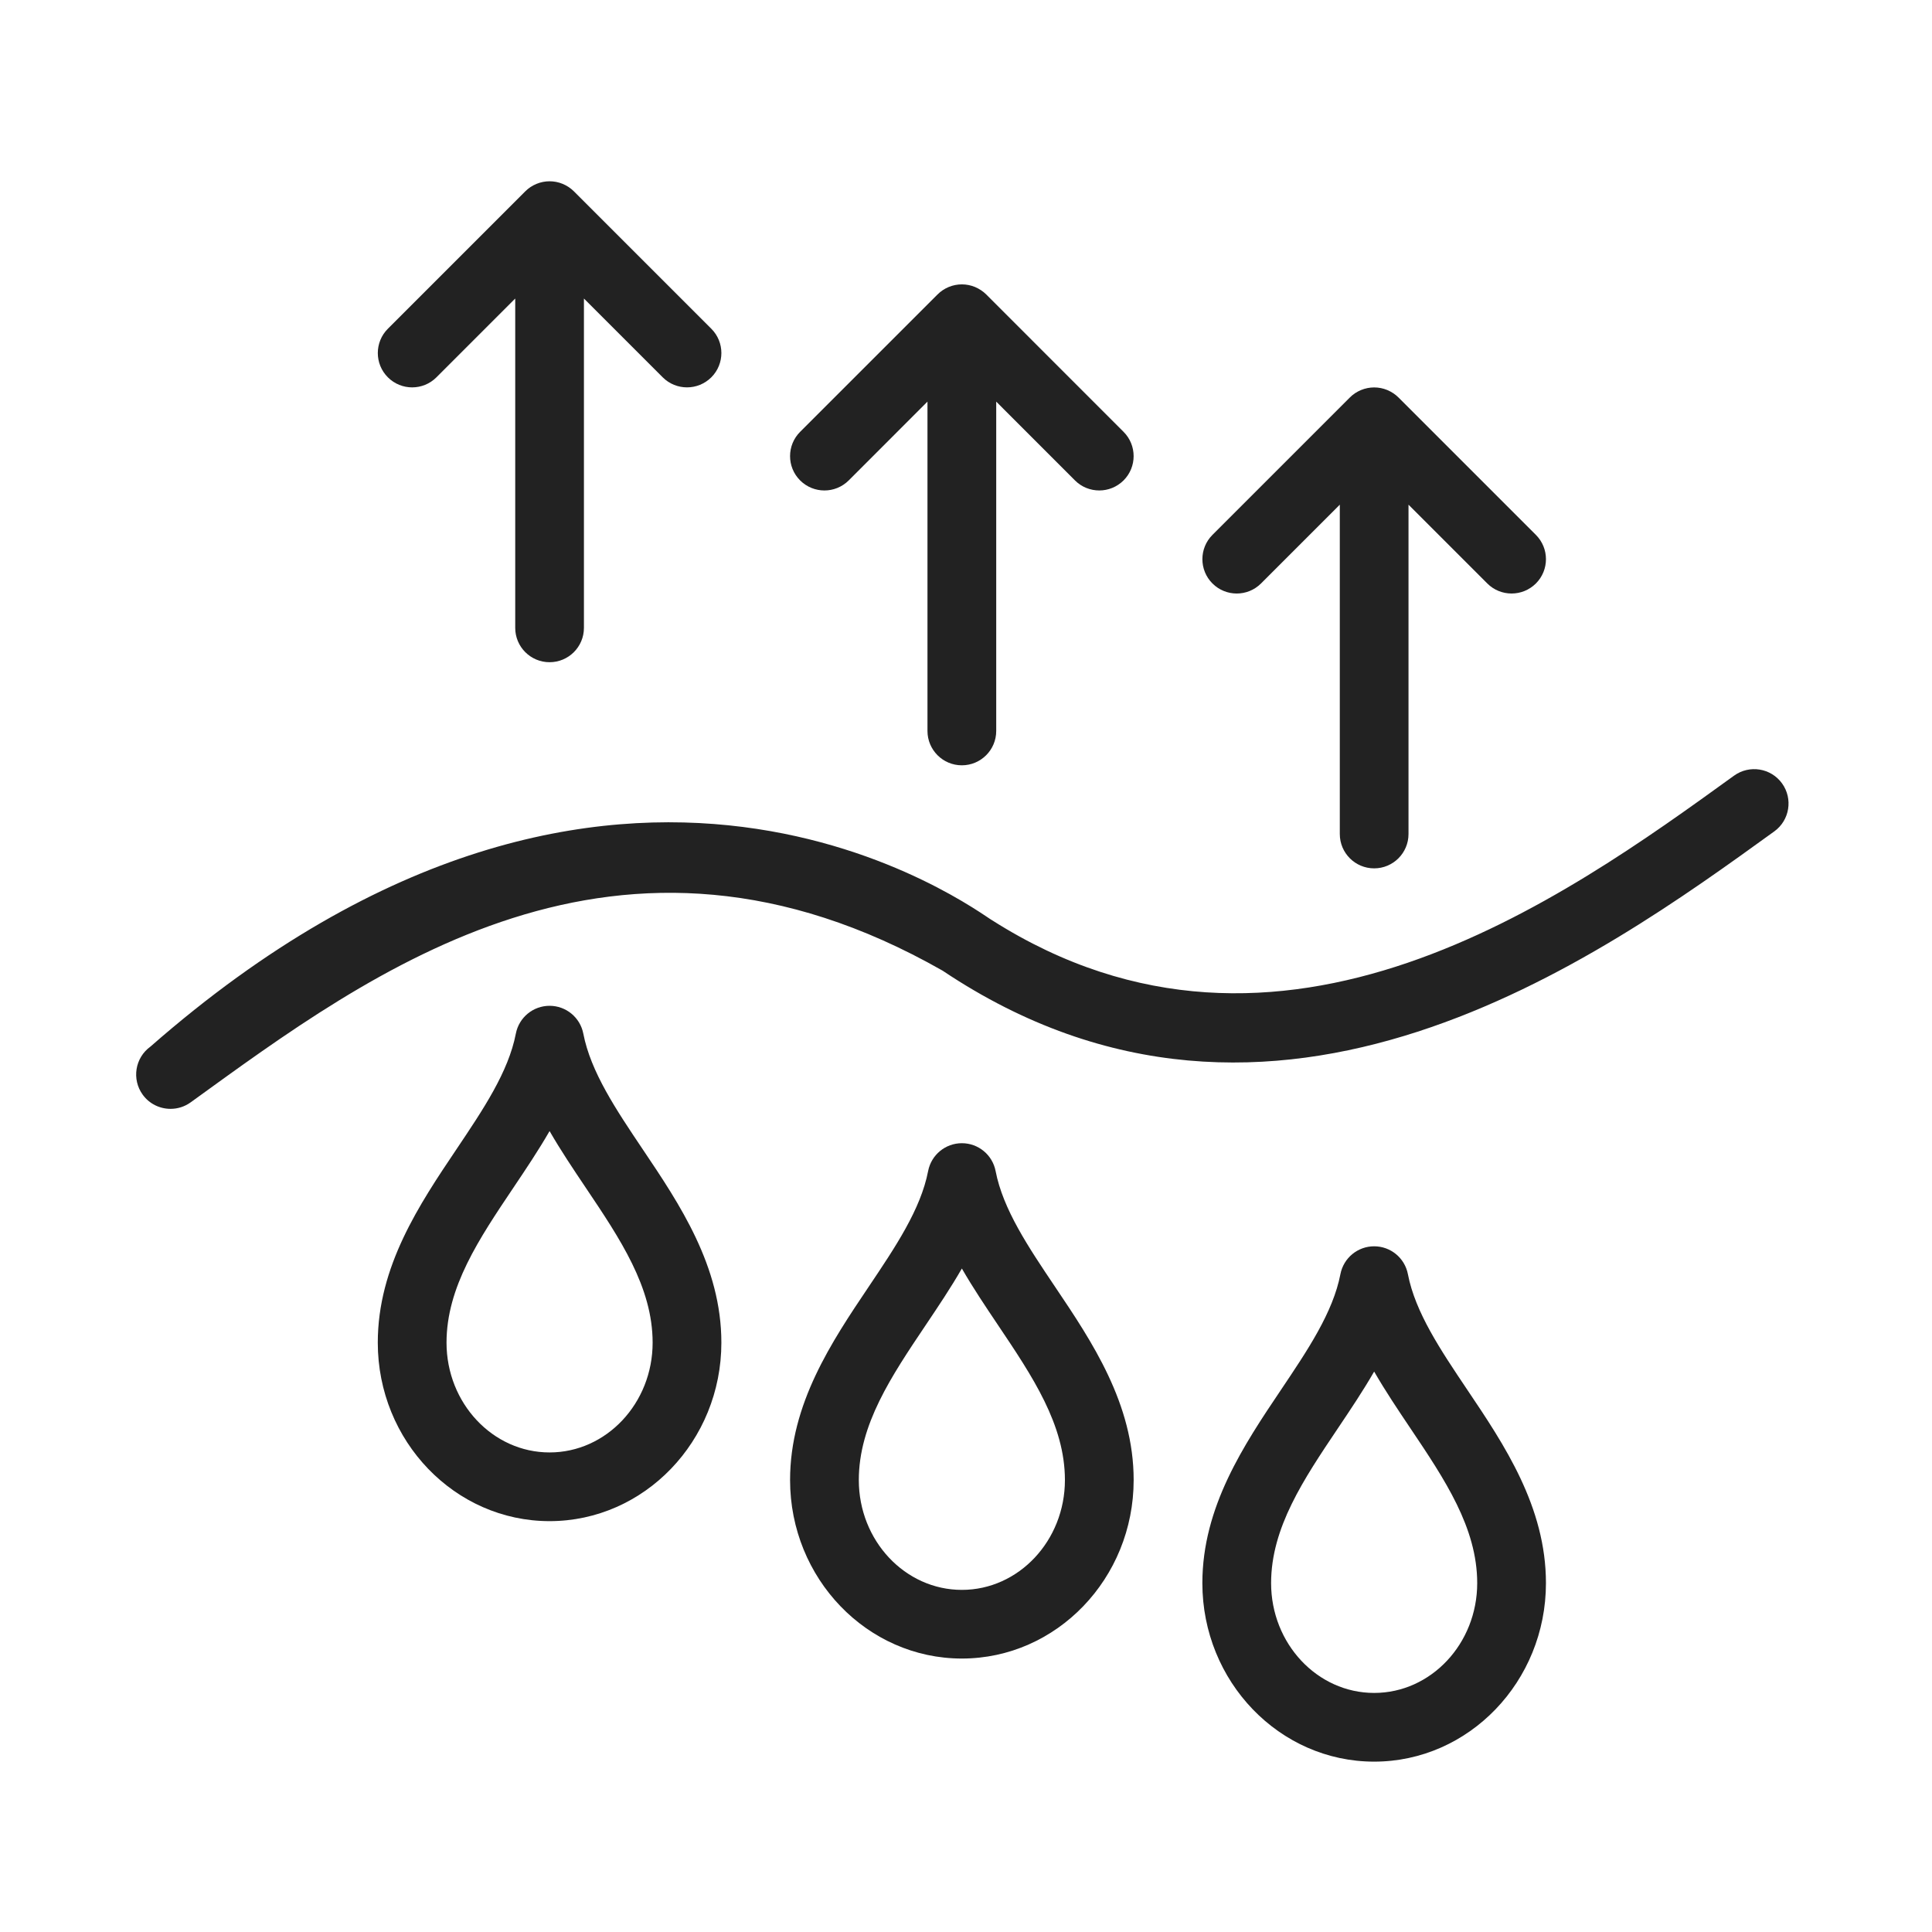
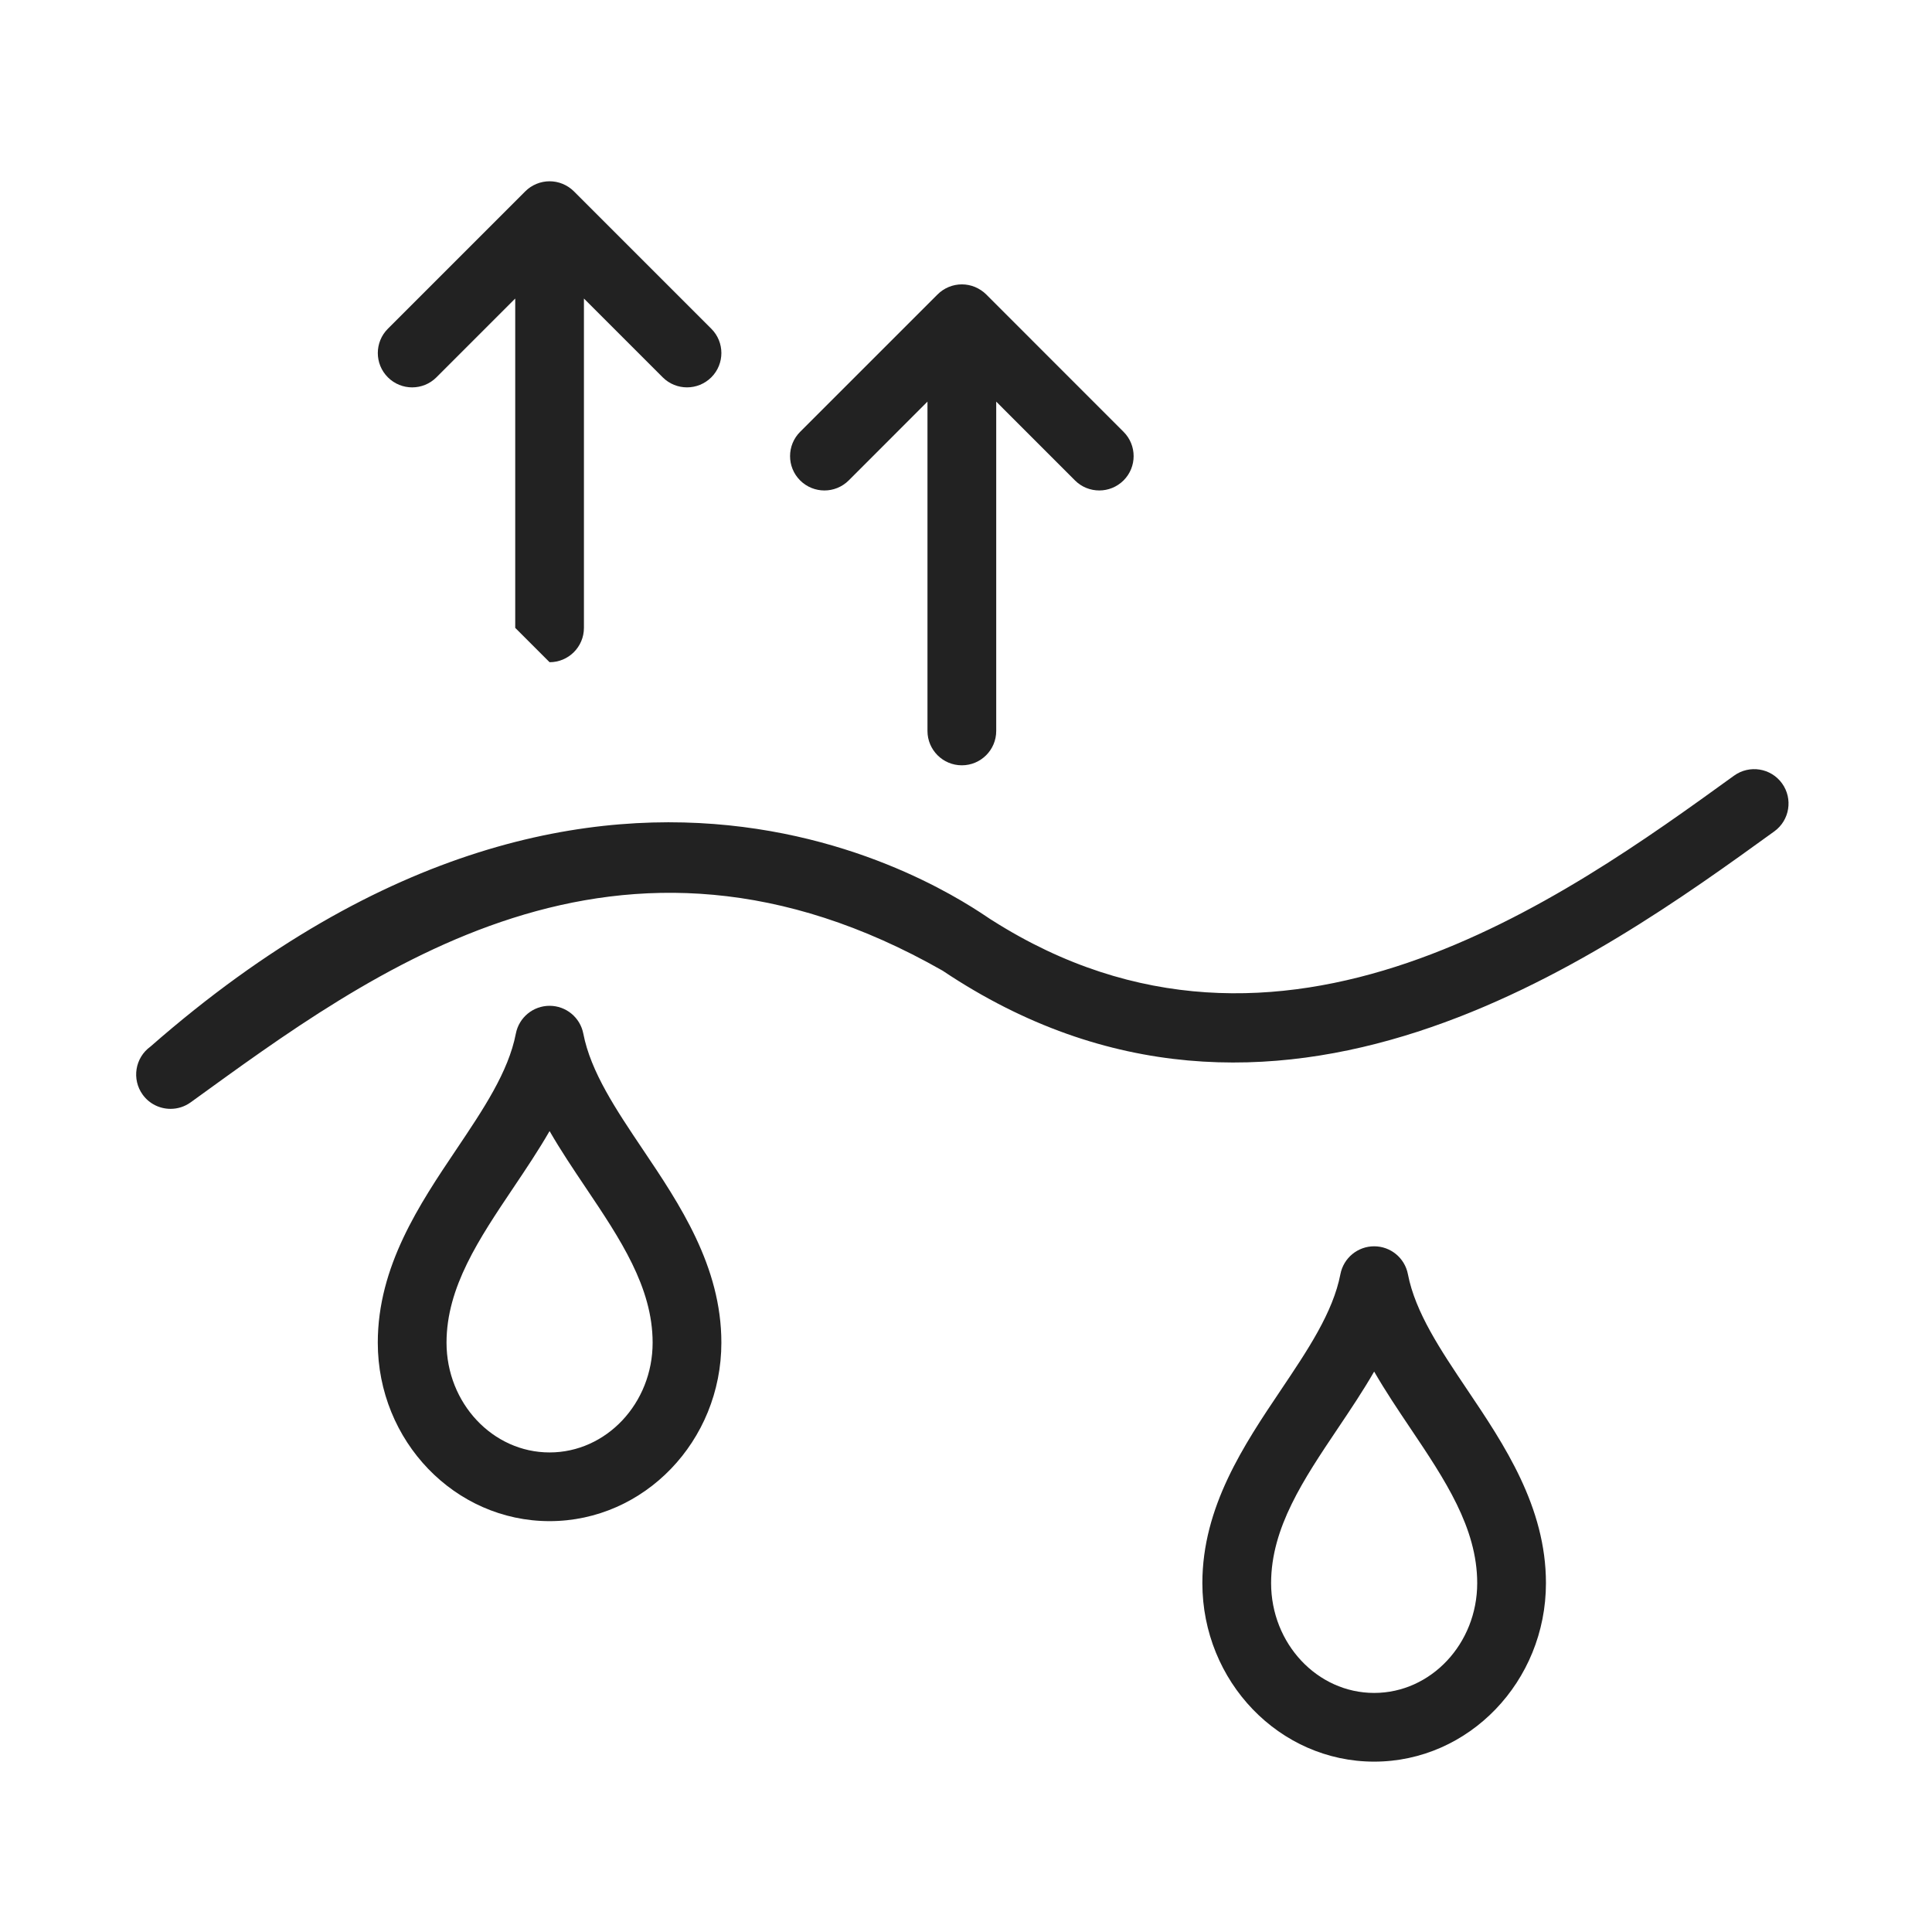
<svg xmlns="http://www.w3.org/2000/svg" fill="none" viewBox="0 0 50 50" height="50" width="50">
  <path fill="#222222" d="M44.877 20.074C40.474 23.258 33.143 28.558 25.68 23.819C25.366 23.658 16.039 16.443 3.892 27.087C3.494 27.375 3.405 27.931 3.692 28.329C3.866 28.57 4.138 28.697 4.414 28.697C4.595 28.697 4.777 28.642 4.934 28.529C9.616 25.142 15.989 20.334 24.395 25.121C32.987 30.876 41.401 24.782 45.919 21.516C46.317 21.228 46.406 20.672 46.119 20.274C45.831 19.875 45.275 19.787 44.877 20.074Z" />
  <path fill="#222222" d="M15.096 26.75C15.015 26.332 14.649 26.03 14.223 26.03C13.797 26.03 13.431 26.332 13.35 26.75C13.159 27.741 12.504 28.714 11.811 29.746C10.858 31.164 9.777 32.772 9.777 34.747C9.777 37.295 11.772 39.367 14.223 39.367C16.674 39.367 18.669 37.294 18.669 34.747C18.669 32.772 17.589 31.163 16.635 29.746C15.942 28.714 15.288 27.741 15.096 26.75ZM14.223 37.589C12.752 37.589 11.556 36.314 11.556 34.747C11.556 33.313 12.397 32.062 13.287 30.737C13.608 30.259 13.934 29.774 14.223 29.272C14.512 29.774 14.838 30.259 15.159 30.737C16.049 32.062 16.89 33.313 16.89 34.747C16.891 36.314 15.694 37.589 14.223 37.589Z" />
-   <path fill="#222222" d="M25.766 30.306C25.685 29.888 25.319 29.586 24.893 29.586C24.467 29.586 24.101 29.888 24.02 30.306C23.829 31.297 23.174 32.27 22.481 33.302C21.528 34.72 20.447 36.328 20.447 38.303C20.447 40.851 22.442 42.923 24.893 42.923C27.344 42.923 29.339 40.85 29.339 38.303C29.339 36.328 28.259 34.719 27.305 33.302C26.612 32.271 25.957 31.297 25.766 30.306ZM24.893 41.146C23.422 41.146 22.226 39.871 22.226 38.304C22.226 36.87 23.067 35.619 23.957 34.294C24.278 33.816 24.604 33.331 24.893 32.829C25.182 33.331 25.508 33.816 25.829 34.294C26.719 35.619 27.56 36.87 27.56 38.304C27.56 39.871 26.364 41.146 24.893 41.146Z" />
  <path fill="#222222" d="M36.436 32.974C36.355 32.556 35.989 32.254 35.563 32.254C35.137 32.254 34.771 32.556 34.69 32.974C34.499 33.965 33.844 34.938 33.151 35.97C32.198 37.388 31.117 38.996 31.117 40.971C31.117 43.519 33.112 45.591 35.563 45.591C38.014 45.591 40.009 43.518 40.009 40.971C40.009 38.996 38.929 37.387 37.975 35.97C37.282 34.938 36.627 33.965 36.436 32.974ZM35.563 43.813C34.092 43.813 32.896 42.538 32.896 40.971C32.896 39.537 33.737 38.286 34.627 36.961C34.948 36.483 35.274 35.998 35.563 35.496C35.852 35.998 36.178 36.483 36.499 36.961C37.389 38.286 38.23 39.537 38.23 40.971C38.23 42.538 37.034 43.813 35.563 43.813Z" />
-   <path fill="#222222" d="M14.223 17.138C14.714 17.138 15.112 16.74 15.112 16.249V7.726L17.151 9.765C17.325 9.939 17.552 10.025 17.78 10.025C18.008 10.025 18.235 9.938 18.409 9.765C18.756 9.418 18.756 8.855 18.409 8.508L14.853 4.952C14.771 4.87 14.672 4.805 14.563 4.759C14.346 4.669 14.101 4.669 13.884 4.759C13.775 4.804 13.676 4.869 13.594 4.952L10.038 8.508C9.691 8.855 9.691 9.418 10.038 9.765C10.385 10.112 10.948 10.112 11.295 9.765L13.334 7.726V16.249C13.334 16.741 13.732 17.138 14.223 17.138Z" />
+   <path fill="#222222" d="M14.223 17.138C14.714 17.138 15.112 16.74 15.112 16.249V7.726L17.151 9.765C17.325 9.939 17.552 10.025 17.78 10.025C18.008 10.025 18.235 9.938 18.409 9.765C18.756 9.418 18.756 8.855 18.409 8.508L14.853 4.952C14.771 4.87 14.672 4.805 14.563 4.759C14.346 4.669 14.101 4.669 13.884 4.759C13.775 4.804 13.676 4.869 13.594 4.952L10.038 8.508C9.691 8.855 9.691 9.418 10.038 9.765C10.385 10.112 10.948 10.112 11.295 9.765L13.334 7.726V16.249Z" />
  <path fill="#222222" d="M24.892 19.806C25.384 19.806 25.782 19.408 25.782 18.917V10.394L27.82 12.433C27.994 12.607 28.221 12.693 28.45 12.693C28.677 12.693 28.904 12.606 29.078 12.433C29.425 12.086 29.425 11.523 29.078 11.176L25.523 7.62C25.441 7.538 25.341 7.473 25.233 7.427C25.015 7.337 24.77 7.337 24.553 7.427C24.445 7.472 24.346 7.537 24.264 7.62L20.707 11.176C20.36 11.523 20.36 12.086 20.707 12.433C21.055 12.78 21.617 12.78 21.965 12.433L24.003 10.394V18.917C24.003 19.408 24.401 19.806 24.892 19.806Z" />
-   <path fill="#222222" d="M35.563 22.473C36.054 22.473 36.452 22.075 36.452 21.584V13.061L38.491 15.1C38.665 15.274 38.892 15.36 39.12 15.36C39.347 15.36 39.575 15.273 39.749 15.1C40.096 14.753 40.096 14.19 39.749 13.843L36.193 10.287C36.111 10.205 36.012 10.14 35.903 10.094C35.686 10.004 35.441 10.004 35.224 10.094C35.115 10.139 35.016 10.204 34.934 10.287L31.378 13.843C31.031 14.19 31.031 14.753 31.378 15.1C31.725 15.447 32.288 15.447 32.635 15.1L34.674 13.061V21.584C34.674 22.076 35.072 22.473 35.563 22.473Z" />
</svg>